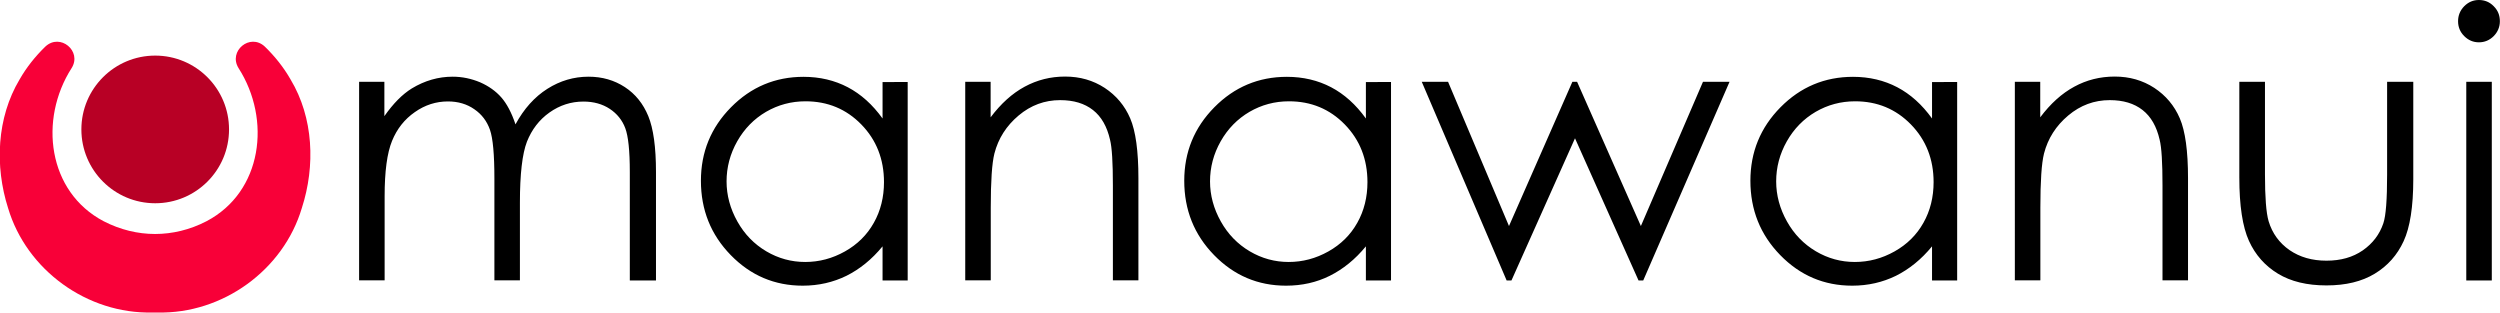
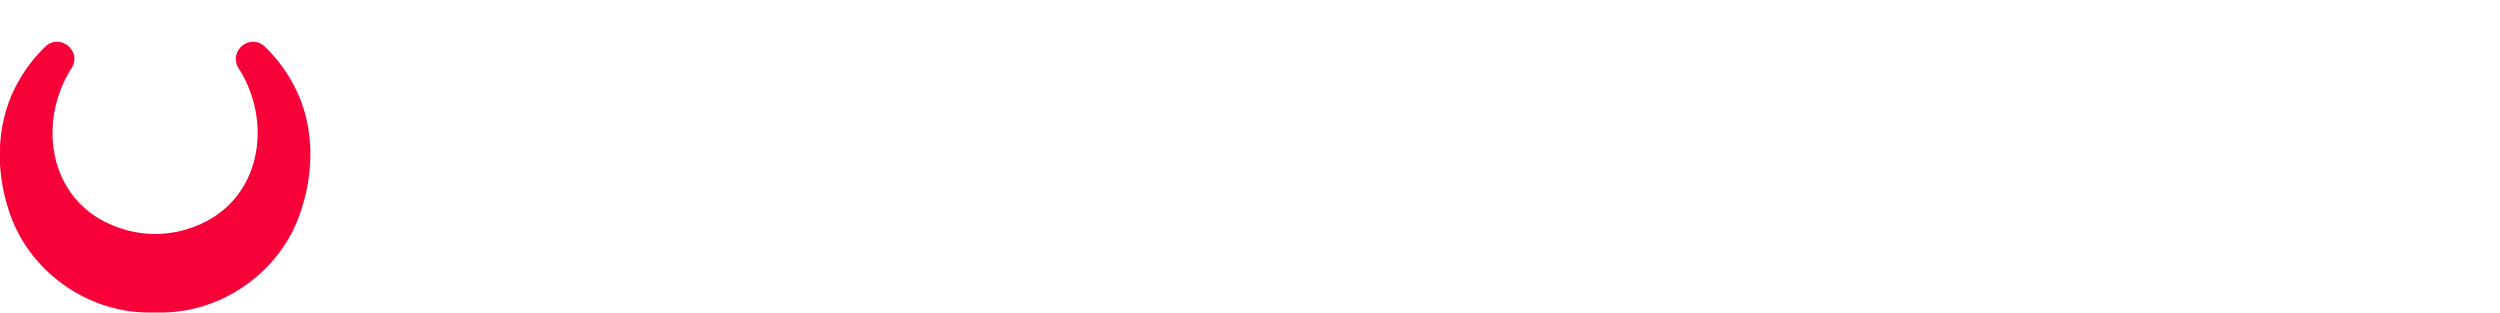
<svg xmlns="http://www.w3.org/2000/svg" version="1.1" id="Layer_1" x="0px" y="0px" viewBox="0 0 1920 240.1" style="enable-background:new 0 0 1920 240.1;" xml:space="preserve">
  <style type="text/css">
	.st0{fill:#B80025;}
	.st1{fill:#F80038;}
</style>
  <g>
    <g>
-       <circle class="st0" cx="119.2" cy="99.4" r="56.7" />
      <path class="st1" d="M223.2,61.1c-5.4-9.5-12.2-17.9-19.8-25.3c-11.4-10.7-28.3,3.5-20.2,16.5c25.3,39.5,18.4,95-24.6,117.6    c-12.7,6.6-26.3,9.8-39.5,9.8c-13.2,0-26.7-3.2-39.5-9.8c-43-22.6-49.9-78.1-24.6-117.6c8.2-13-8.8-27.2-20.2-16.5    c-7.6,7.4-14.4,15.8-19.8,25.3c-17.5,29.3-19.1,66.4-8.8,98.7c14.2,47.7,60.9,81.4,110.8,80.2c0.7,0,1.3,0,2,0c0.7,0,1.3,0,2,0    c49.9,1.2,96.6-32.5,110.8-80.2C242.3,127.4,240.8,90.4,223.2,61.1z" />
    </g>
-     <path d="M275.6,62.8h19.6v26.4c6.8-9.7,13.8-16.8,21.1-21.3c9.9-6,20.4-9,31.3-9c7.4,0,14.4,1.5,21.1,4.3   c6.6,2.9,12.1,6.8,16.3,11.6c4.2,4.8,7.9,11.7,10.9,20.7c6.5-12,14.7-21.1,24.5-27.3c9.8-6.2,20.3-9.3,31.6-9.3   c10.5,0,19.8,2.7,27.9,8c8.1,5.3,14.1,12.8,18,22.3c3.9,9.5,5.9,23.8,5.9,42.9v83.3h-20.1v-83.3c0-16.4-1.2-27.6-3.5-33.7   c-2.3-6.1-6.3-11.1-11.9-14.8c-5.6-3.7-12.4-5.6-20.2-5.6c-9.5,0-18.2,2.8-26.1,8.4c-7.9,5.6-13.6,13.1-17.3,22.4   c-3.6,9.3-5.4,25-5.4,46.8v59.7h-19.6v-78.1c0-18.4-1.1-30.9-3.4-37.5c-2.3-6.6-6.3-11.9-12-15.8c-5.7-4-12.5-6-20.3-6   c-9.1,0-17.6,2.7-25.4,8.2c-7.9,5.5-13.7,12.8-17.5,22.1c-3.8,9.3-5.7,23.4-5.7,42.5v64.6h-19.6V62.8z M697.1,62.8v152.6h-19.3   v-26.2c-8.2,10-17.5,17.5-27.7,22.6c-10.2,5-21.4,7.6-33.6,7.6c-21.6,0-40-7.8-55.3-23.5c-15.3-15.7-22.9-34.7-22.9-57.1   c0-22,7.7-40.8,23.1-56.4c15.4-15.6,34-23.4,55.7-23.4c12.5,0,23.9,2.7,34,8c10.1,5.3,19,13.3,26.7,24v-28H697.1z M618.6,77.8   c-10.9,0-21,2.7-30.3,8.1c-9.2,5.4-16.6,12.9-22.1,22.6c-5.5,9.7-8.2,20-8.2,30.8c0,10.7,2.8,21,8.3,30.8   c5.5,9.8,12.9,17.4,22.2,22.9c9.3,5.5,19.3,8.2,29.9,8.2c10.7,0,20.9-2.7,30.5-8.1c9.6-5.4,17-12.7,22.2-22   c5.2-9.2,7.8-19.7,7.8-31.2c0-17.6-5.8-32.4-17.4-44.3C649.9,83.7,635.6,77.8,618.6,77.8z M741.2,62.8h19.6v27.3   c7.9-10.5,16.5-18.3,26.1-23.5s19.9-7.8,31.1-7.8c11.4,0,21.5,2.9,30.4,8.7c8.8,5.8,15.4,13.6,19.6,23.4s6.3,25.1,6.3,45.9v78.5   h-19.6v-72.8c0-17.6-0.7-29.3-2.2-35.2c-2.3-10.1-6.6-17.7-13.1-22.8c-6.5-5.1-14.9-7.6-25.2-7.6c-11.9,0-22.5,3.9-31.9,11.8   c-9.4,7.9-15.6,17.6-18.6,29.2c-1.9,7.6-2.8,21.4-2.8,41.5v55.9h-19.6V62.8z M1068.3,62.8v152.6H1049v-26.2   c-8.2,10-17.5,17.5-27.7,22.6s-21.4,7.6-33.6,7.6c-21.6,0-40-7.8-55.3-23.5c-15.3-15.7-22.9-34.7-22.9-57.1   c0-22,7.7-40.8,23.1-56.4c15.4-15.6,34-23.4,55.7-23.4c12.5,0,23.9,2.7,34,8c10.1,5.3,19,13.3,26.7,24v-28H1068.3z M989.9,77.8   c-10.9,0-21,2.7-30.3,8.1c-9.2,5.4-16.6,12.9-22.1,22.6c-5.5,9.7-8.2,20-8.2,30.8c0,10.7,2.8,21,8.3,30.8   c5.5,9.8,12.9,17.4,22.2,22.9c9.3,5.5,19.3,8.2,29.9,8.2c10.7,0,20.9-2.7,30.5-8.1c9.6-5.4,17-12.7,22.2-22   c5.2-9.2,7.8-19.7,7.8-31.2c0-17.6-5.8-32.4-17.4-44.3C1021.2,83.7,1006.9,77.8,989.9,77.8z M1091.9,62.8h20.2l46.8,110.8   l48.7-110.8h3.6l49,110.8l47.7-110.8h20.4l-66.3,152.6h-3.6l-48.8-109.2l-48.8,109.2h-3.7L1091.9,62.8z M1503.1,62.8v152.6h-19.3   v-26.2c-8.2,10-17.5,17.5-27.7,22.6c-10.2,5-21.4,7.6-33.6,7.6c-21.6,0-40-7.8-55.3-23.5c-15.3-15.7-22.9-34.7-22.9-57.1   c0-22,7.7-40.8,23.1-56.4c15.4-15.6,34-23.4,55.7-23.4c12.5,0,23.9,2.7,34,8c10.1,5.3,19,13.3,26.7,24v-28H1503.1z M1424.7,77.8   c-10.9,0-21,2.7-30.3,8.1c-9.2,5.4-16.6,12.9-22.1,22.6c-5.5,9.7-8.2,20-8.2,30.8c0,10.7,2.8,21,8.3,30.8   c5.5,9.8,12.9,17.4,22.2,22.9c9.3,5.5,19.3,8.2,29.9,8.2c10.7,0,20.9-2.7,30.5-8.1c9.6-5.4,17-12.7,22.2-22   c5.2-9.2,7.8-19.7,7.8-31.2c0-17.6-5.8-32.4-17.4-44.3C1456,83.7,1441.7,77.8,1424.7,77.8z M1547.3,62.8h19.6v27.3   c7.9-10.5,16.5-18.3,26.1-23.5c9.5-5.2,19.9-7.8,31.1-7.8c11.4,0,21.5,2.9,30.4,8.7c8.8,5.8,15.4,13.6,19.6,23.4s6.3,25.1,6.3,45.9   v78.5h-19.6v-72.8c0-17.6-0.7-29.3-2.2-35.2c-2.3-10.1-6.6-17.7-13.1-22.8c-6.5-5.1-14.9-7.6-25.2-7.6c-11.9,0-22.5,3.9-31.9,11.8   c-9.4,7.9-15.6,17.6-18.6,29.2c-1.9,7.6-2.8,21.4-2.8,41.5v55.9h-19.6V62.8z M1719.9,62.8h19.6V134c0,17.4,0.9,29.4,2.8,35.9   c2.8,9.3,8.2,16.7,16.1,22.2c7.9,5.4,17.3,8.1,28.3,8.1c11,0,20.2-2.6,27.9-7.9c7.6-5.3,12.9-12.2,15.8-20.8   c2-5.9,2.9-18.4,2.9-37.4V62.8h20.1v74.9c0,21-2.5,36.9-7.4,47.5c-4.9,10.7-12.3,19-22.2,25c-9.9,6-22.2,9-37.1,9s-27.3-3-37.2-9   s-17.4-14.4-22.3-25.2c-4.9-10.8-7.4-27-7.4-48.7V62.8z M1903.8,0c4.5,0,8.3,1.6,11.4,4.8c3.2,3.2,4.7,7,4.7,11.5   c0,4.4-1.6,8.2-4.7,11.4c-3.2,3.2-7,4.8-11.4,4.8c-4.4,0-8.1-1.6-11.3-4.8c-3.2-3.2-4.7-7-4.7-11.4c0-4.5,1.6-8.3,4.7-11.5   C1895.7,1.6,1899.4,0,1903.8,0z M1894.1,62.8h19.6v152.6h-19.6V62.8z" />
  </g>
</svg>